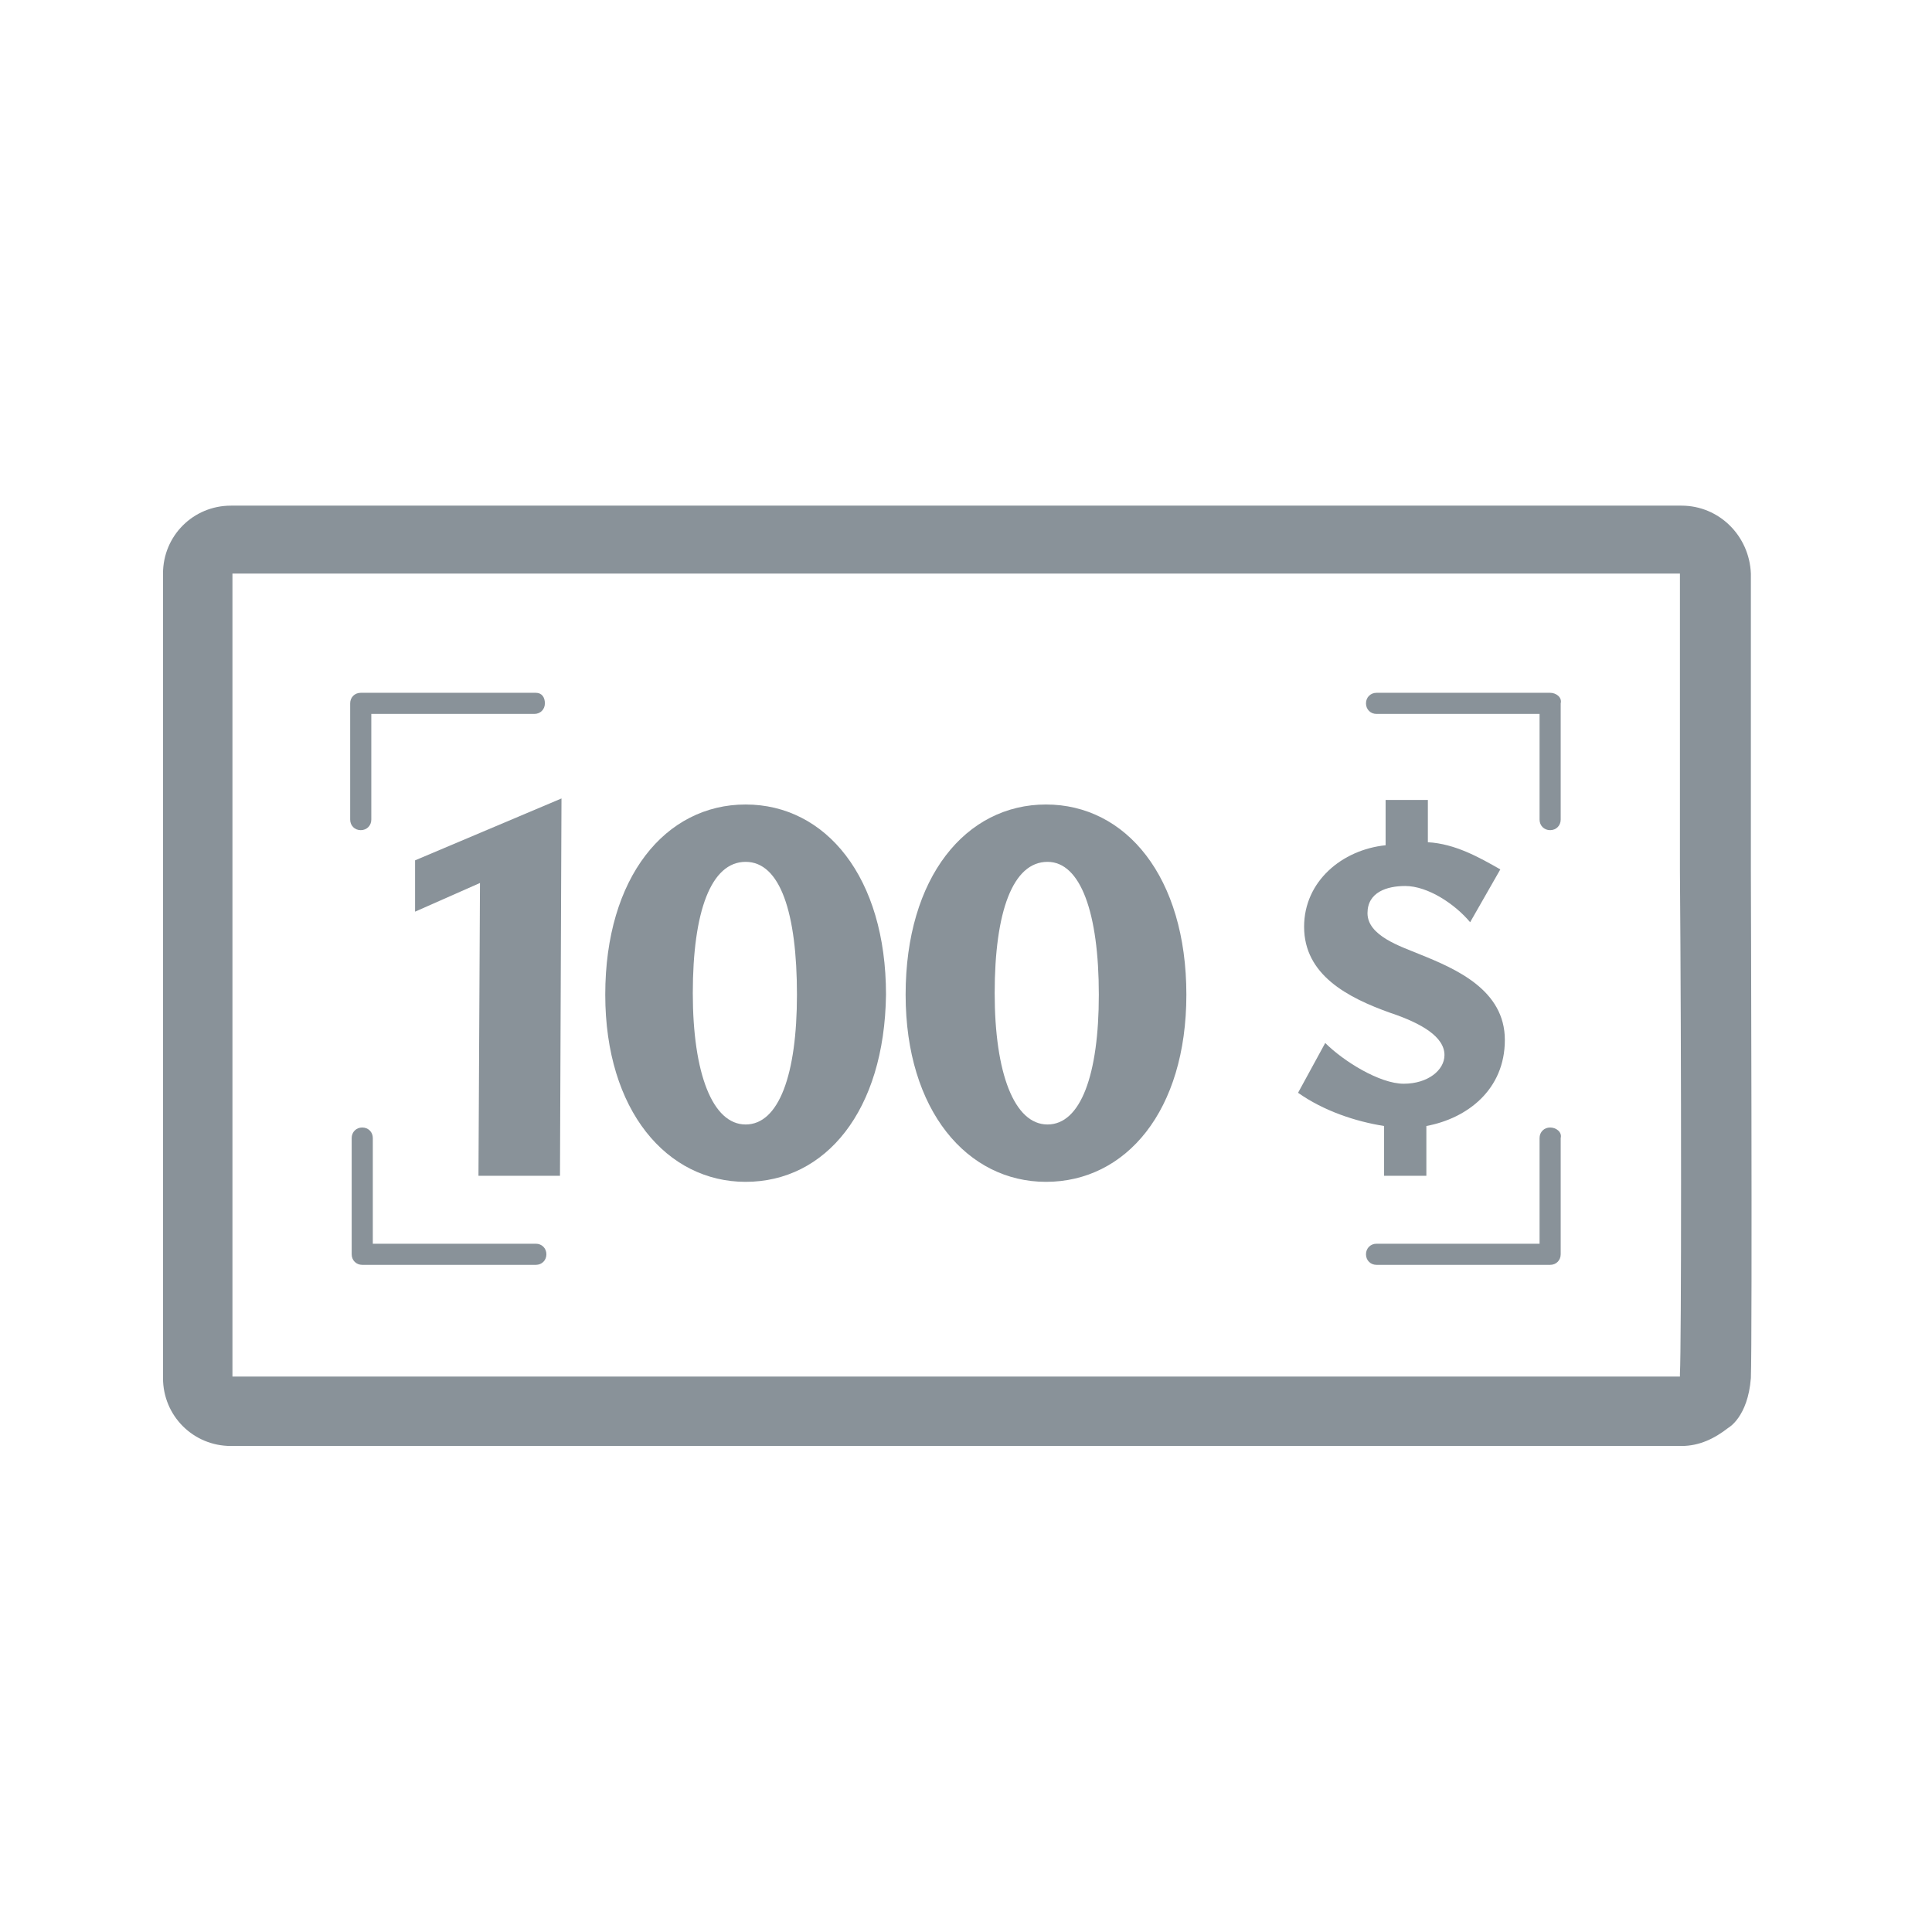
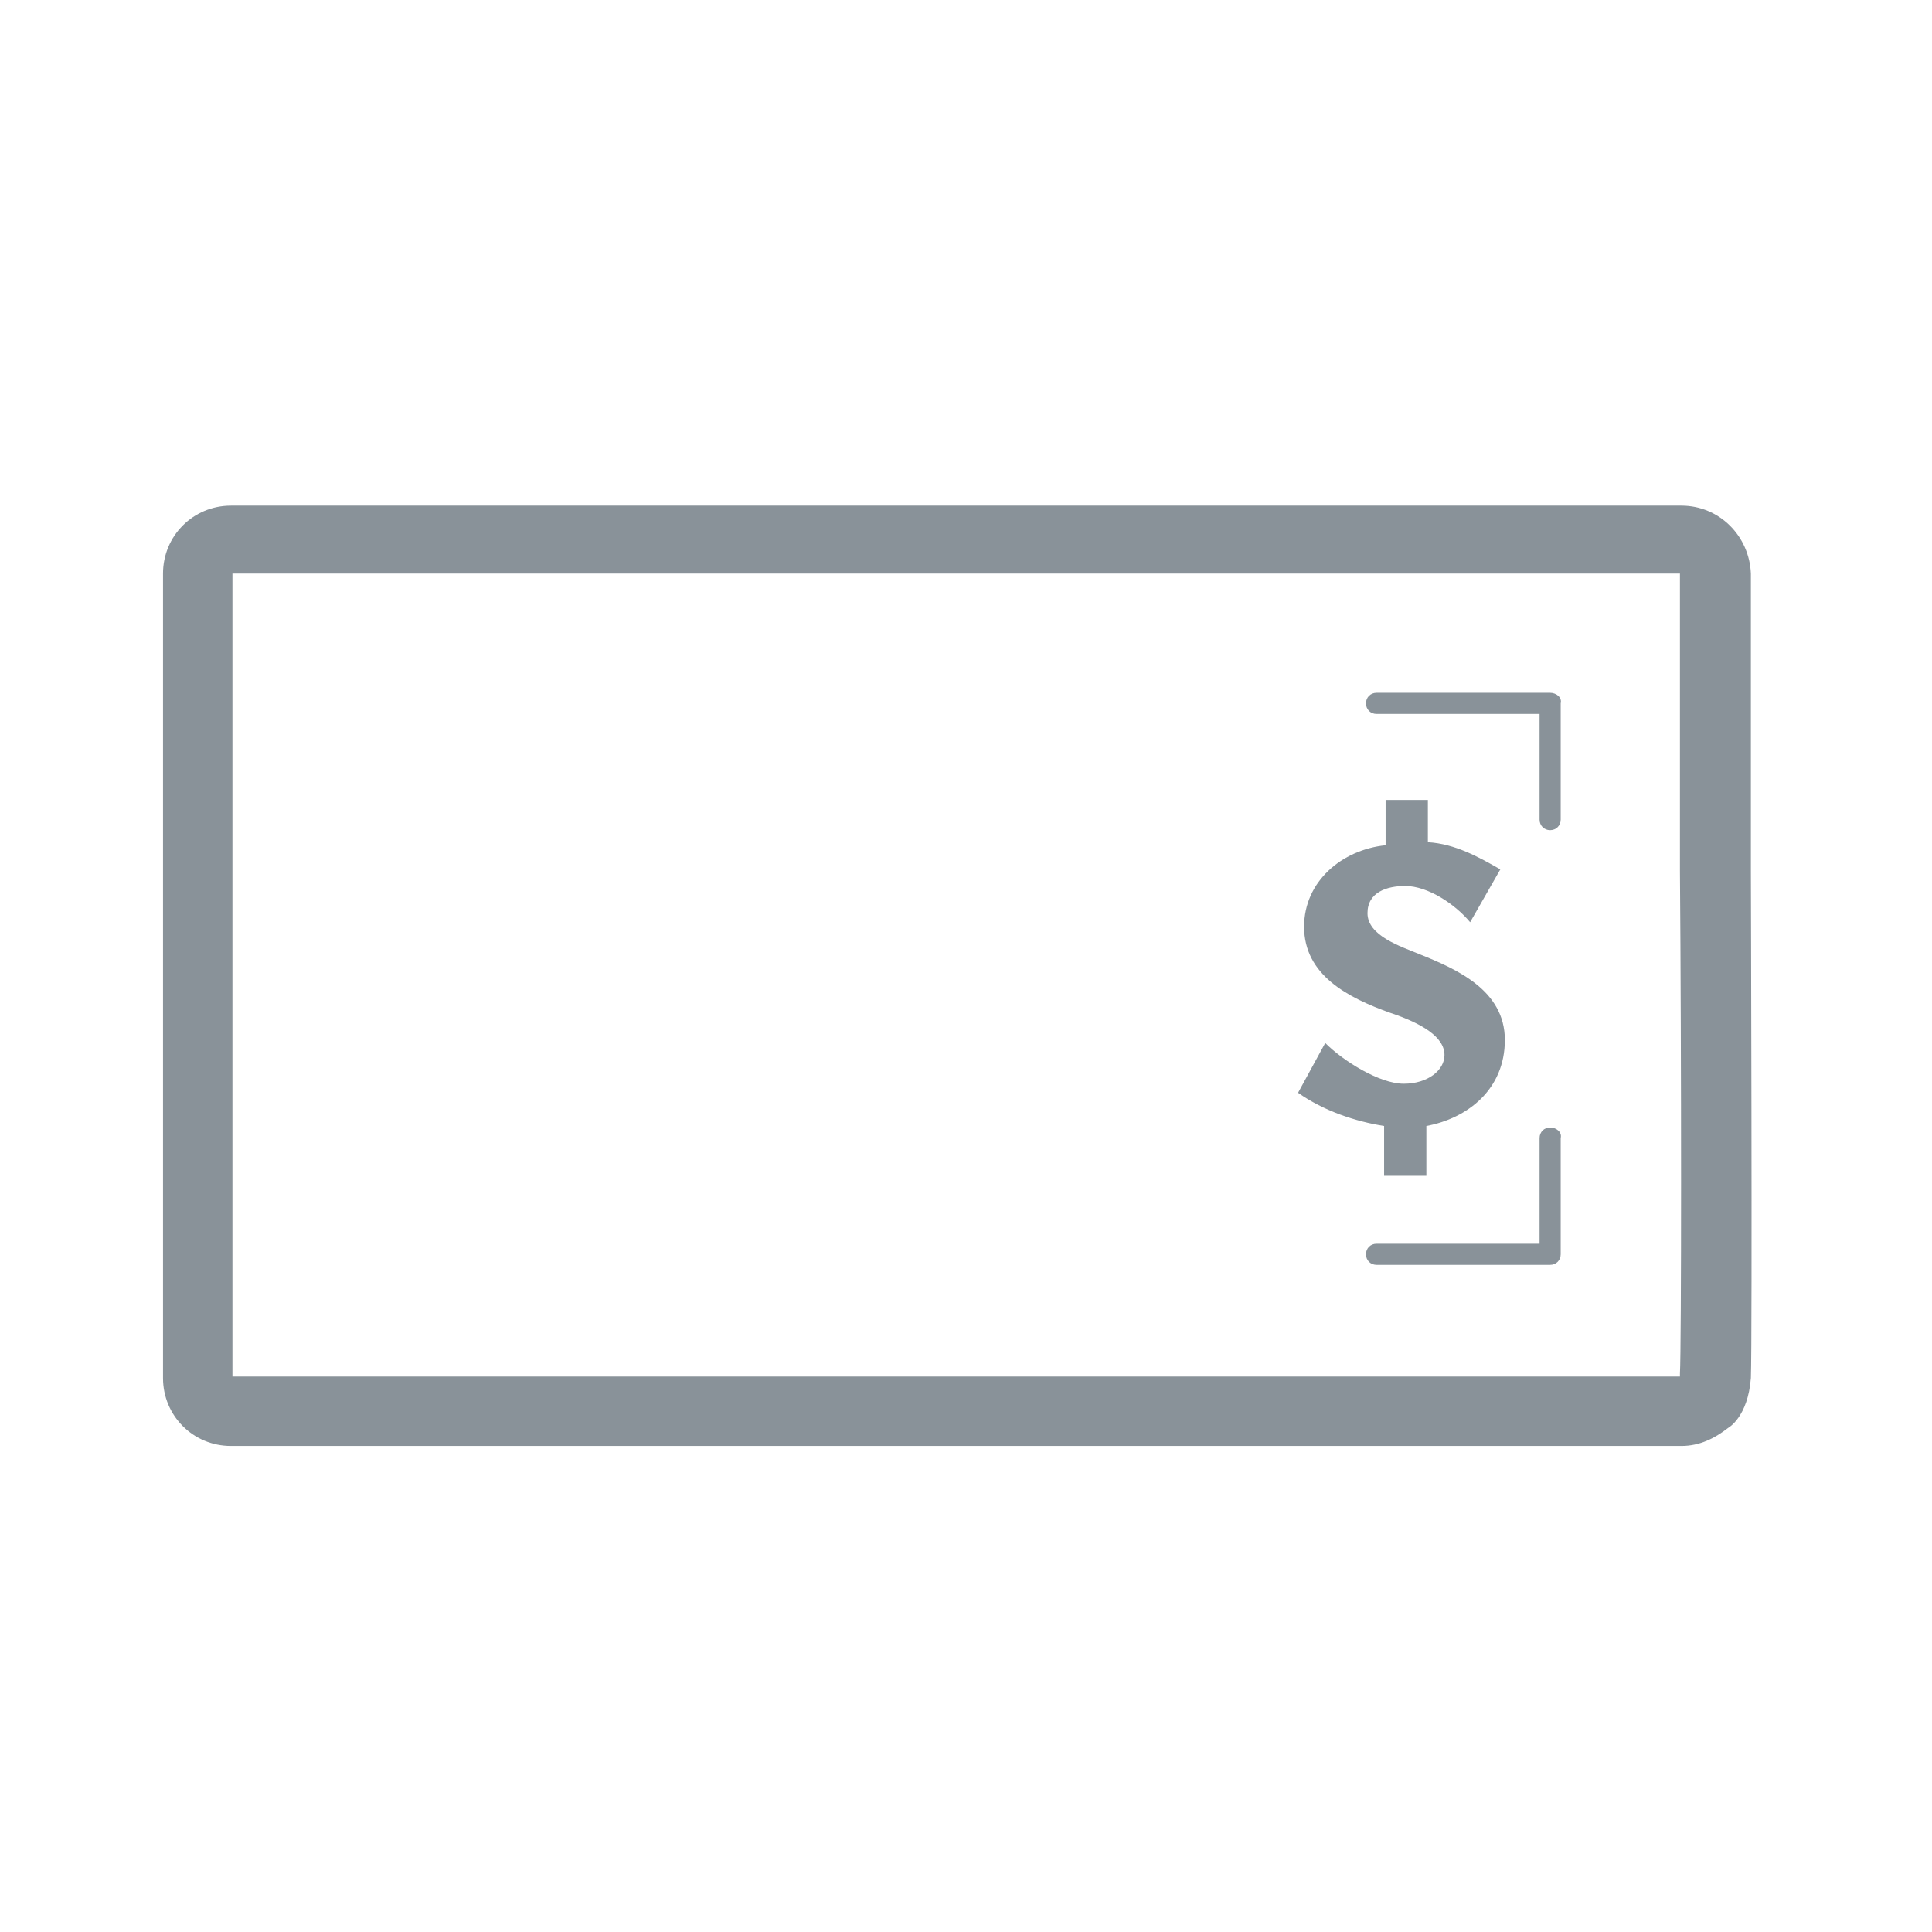
<svg xmlns="http://www.w3.org/2000/svg" version="1.1" id="Layer_1" x="0px" y="0px" viewBox="0 0 128 128" style="enable-background:new 0 0 128 128;" xml:space="preserve">
  <style type="text/css">
	.st0{fill:#899299;}
</style>
  <g>
    <g>
      <g>
-         <path class="st0" d="M35.5,45.9H23.9c-0.4,0-0.7,0.3-0.7,0.7v7.7c0,0.4,0.3,0.7,0.7,0.7s0.7-0.3,0.7-0.7v-7h10.8     c0.4,0,0.7-0.3,0.7-0.7S35.9,45.9,35.5,45.9z" />
-         <path class="st0" d="M35.5,82.4H24.7v-7c0-0.4-0.3-0.7-0.7-0.7s-0.7,0.3-0.7,0.7v7.7c0,0.4,0.3,0.7,0.7,0.7h11.5     c0.4,0,0.7-0.3,0.7-0.7C36.2,82.7,35.9,82.4,35.5,82.4z" />
        <path class="st0" d="M102.7,45.9H91.2c-0.4,0-0.7,0.3-0.7,0.7s0.3,0.7,0.7,0.7H102v7c0,0.4,0.3,0.7,0.7,0.7s0.7-0.3,0.7-0.7v-7.7     C103.5,46.2,103.1,45.9,102.7,45.9z" />
        <path class="st0" d="M102.7,74.7c-0.4,0-0.7,0.3-0.7,0.7v7H91.2c-0.4,0-0.7,0.3-0.7,0.7c0,0.4,0.3,0.7,0.7,0.7h11.5     c0.4,0,0.7-0.3,0.7-0.7v-7.7C103.5,75,103.1,74.7,102.7,74.7z" />
        <path class="st0" d="M111.3,38v15.1v4.6c0.1,12.4,0.1,31.5,0,33.3c0,0.1,0,0.1,0,0.2H63.9H36.5H22.3h-6.9V38H64H111.3      M111.4,33.5H63.9H15.3c-2.5,0-4.5,2-4.5,4.5v53.3c0,2.5,2,4.5,4.5,4.5h7h14.3H64h47.4c1.2,0,2.2-0.5,3.1-1.2     c0,0,1.3-0.7,1.5-3.3c0.1-2.6,0-33.6,0-33.6v-4.6V38C115.9,35.5,113.9,33.5,111.4,33.5L111.4,33.5z" />
      </g>
    </g>
    <g>
      <g>
        <path class="st0" d="M97.4,61.1c-1-1.2-2.8-2.4-4.3-2.4c-1.2,0-2.5,0.4-2.5,1.8c0,1.5,2.2,2.2,3.4,2.7c2.5,1,5.7,2.4,5.7,5.7     c0,3.3-2.5,5.2-5.2,5.7v3.3h-2.8v-3.3c-1.9-0.3-4-1-5.7-2.2l1.8-3.3c1.2,1.2,3.6,2.7,5.2,2.7c1.6,0,2.7-0.9,2.7-1.9     c0-1.2-1.5-2.1-3.6-2.8c-2.8-1-5.7-2.5-5.7-5.7c0-3,2.5-5.1,5.4-5.4v-3h2.8v2.8c1.8,0.1,3.4,1,4.8,1.8L97.4,61.1z" />
-         <path class="st0" d="M31.7,77.9l0.1-19.4l-4.3,1.9V57l9.7-4.1l-0.1,25H31.7z" />
-         <path class="st0" d="M49.4,78.3c-5.2,0-9.3-4.7-9.3-12.4c0-7.8,4-12.6,9.3-12.6s9.3,4.8,9.3,12.6C58.6,73.6,54.7,78.3,49.4,78.3z      M49.4,57.1c-2.3,0-3.5,3.3-3.5,8.7c0,5.3,1.3,8.7,3.5,8.7c2.2,0,3.4-3.3,3.4-8.6C52.8,60.5,51.7,57.1,49.4,57.1z" />
-         <path class="st0" d="M69.3,78.3c-5.2,0-9.3-4.7-9.3-12.4c0-7.8,4-12.6,9.3-12.6s9.3,4.8,9.3,12.6C78.6,73.6,74.6,78.3,69.3,78.3z      M69.4,57.1c-2.3,0-3.5,3.3-3.5,8.7c0,5.3,1.3,8.7,3.5,8.7s3.4-3.3,3.4-8.6C72.8,60.5,71.6,57.1,69.4,57.1z" />
      </g>
    </g>
  </g>
</svg>